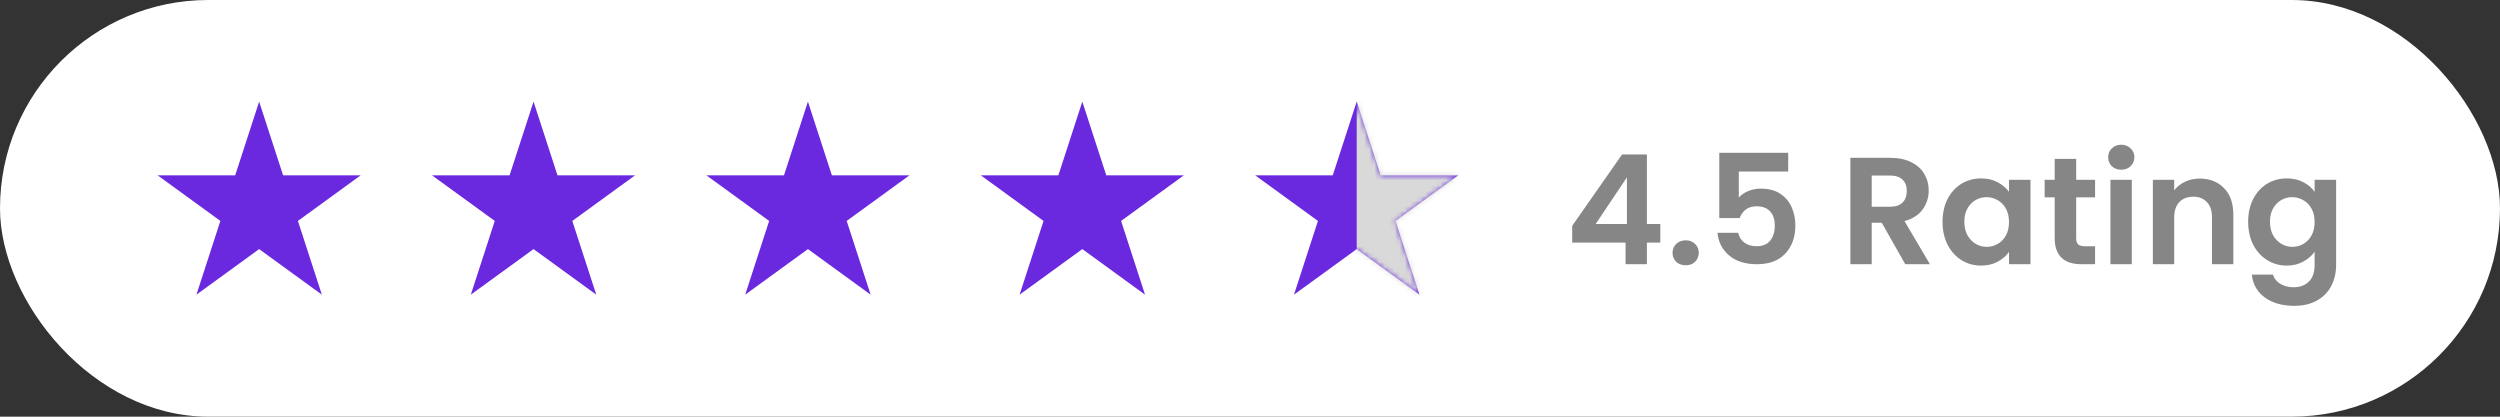
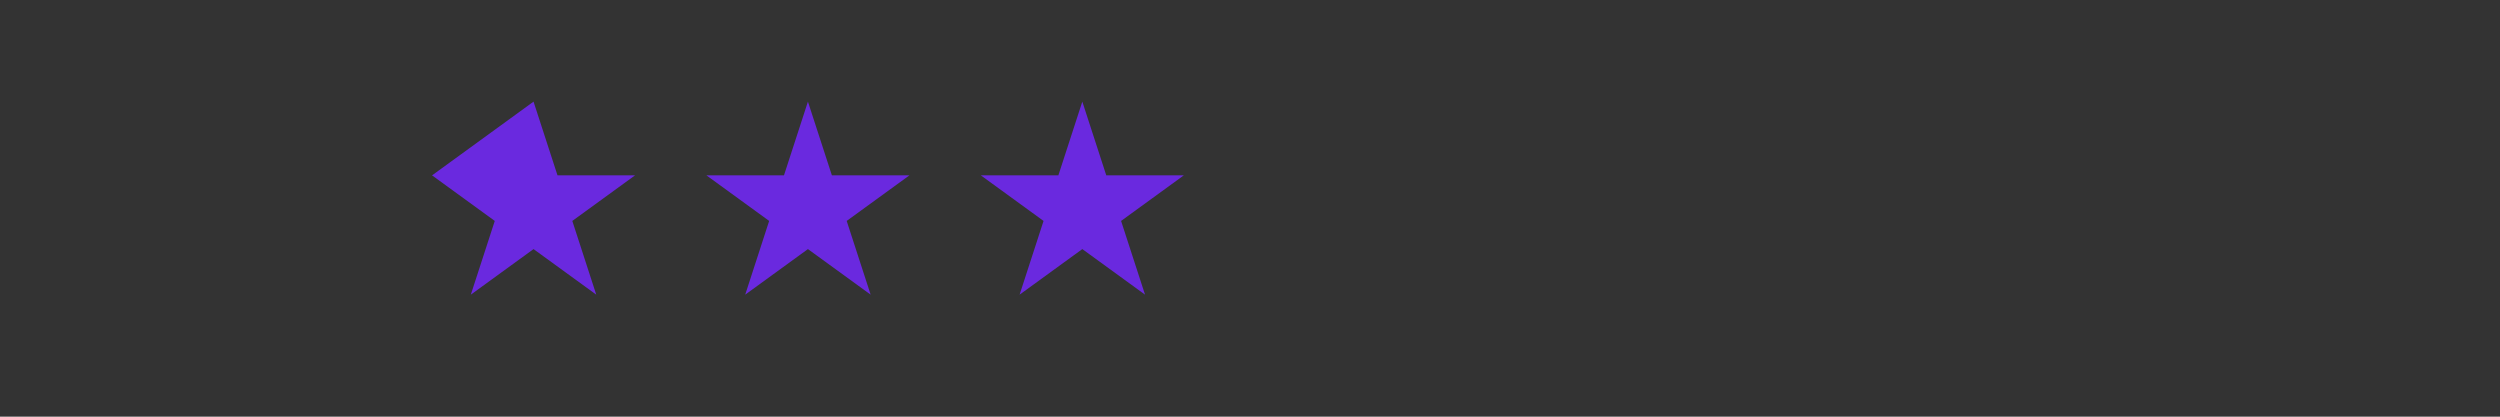
<svg xmlns="http://www.w3.org/2000/svg" width="492" height="82" viewBox="0 0 492 82" fill="none">
  <rect x="0" y="0" width="492" height="82" fill="#333333" stroke="none" />
-   <rect width="492" height="82" rx="41" fill="white" />
-   <path d="M51 20L55.715 34.511H70.972L58.629 43.479L63.343 57.989L51 49.021L38.657 57.989L43.371 43.479L31.028 34.511H46.285L51 20Z" fill="#6A29DF" />
-   <path d="M105 20L109.715 34.511H124.972L112.629 43.479L117.343 57.989L105 49.021L92.656 57.989L97.371 43.479L85.028 34.511H100.285L105 20Z" fill="#6A29DF" />
+   <path d="M105 20L109.715 34.511H124.972L112.629 43.479L117.343 57.989L105 49.021L92.656 57.989L97.371 43.479L85.028 34.511L105 20Z" fill="#6A29DF" />
  <path d="M159 20L163.715 34.511H178.972L166.629 43.479L171.343 57.989L159 49.021L146.657 57.989L151.371 43.479L139.028 34.511H154.285L159 20Z" fill="#6A29DF" />
  <path d="M213 20L217.715 34.511H232.972L220.629 43.479L225.343 57.989L213 49.021L200.657 57.989L205.371 43.479L193.028 34.511H208.285L213 20Z" fill="#6A29DF" />
-   <path d="M267 20L271.715 34.511H286.972L274.629 43.479L279.343 57.989L267 49.021L254.657 57.989L259.371 43.479L247.028 34.511H262.285L267 20Z" fill="#6A29DF" />
  <mask id="mask0_358_519" style="mask-type:alpha" maskUnits="userSpaceOnUse" x="247" y="20" width="40" height="38">
    <path d="M267 20L271.715 34.511H286.972L274.629 43.479L279.343 57.989L267 49.021L254.657 57.989L259.371 43.479L247.028 34.511H262.285L267 20Z" fill="#00B57A" />
  </mask>
  <g mask="url(#mask0_358_519)">
-     <rect x="267" y="19" width="43" height="45" fill="#D9D9D9" />
-   </g>
-   <path d="M309.41 47.74V44.44L319.22 30.4H324.11V44.08H326.75V47.74H324.11V52H319.91V47.74H309.41ZM320.18 34.9L314.03 44.08H320.18V34.9ZM331.764 52.21C331.004 52.21 330.374 51.98 329.874 51.52C329.394 51.04 329.154 50.45 329.154 49.75C329.154 49.05 329.394 48.47 329.874 48.01C330.374 47.53 331.004 47.29 331.764 47.29C332.504 47.29 333.114 47.53 333.594 48.01C334.074 48.47 334.314 49.05 334.314 49.75C334.314 50.45 334.074 51.04 333.594 51.52C333.114 51.98 332.504 52.21 331.764 52.21ZM351.917 33.76H342.197V38.89C342.617 38.37 343.217 37.95 343.997 37.63C344.777 37.29 345.607 37.12 346.487 37.12C348.087 37.12 349.397 37.47 350.417 38.17C351.437 38.87 352.177 39.77 352.637 40.87C353.097 41.95 353.327 43.11 353.327 44.35C353.327 46.65 352.667 48.5 351.347 49.9C350.047 51.3 348.187 52 345.767 52C343.487 52 341.667 51.43 340.307 50.29C338.947 49.15 338.177 47.66 337.997 45.82H342.077C342.257 46.62 342.657 47.26 343.277 47.74C343.917 48.22 344.727 48.46 345.707 48.46C346.887 48.46 347.777 48.09 348.377 47.35C348.977 46.61 349.277 45.63 349.277 44.41C349.277 43.17 348.967 42.23 348.347 41.59C347.747 40.93 346.857 40.6 345.677 40.6C344.837 40.6 344.137 40.81 343.577 41.23C343.017 41.65 342.617 42.21 342.377 42.91H338.357V30.07H351.917V33.76ZM374.952 52L370.332 43.84H368.352V52H364.152V31.06H372.012C373.632 31.06 375.012 31.35 376.152 31.93C377.292 32.49 378.142 33.26 378.702 34.24C379.282 35.2 379.572 36.28 379.572 37.48C379.572 38.86 379.172 40.11 378.372 41.23C377.572 42.33 376.382 43.09 374.802 43.51L379.812 52H374.952ZM368.352 40.69H371.862C373.002 40.69 373.852 40.42 374.412 39.88C374.972 39.32 375.252 38.55 375.252 37.57C375.252 36.61 374.972 35.87 374.412 35.35C373.852 34.81 373.002 34.54 371.862 34.54H368.352V40.69ZM382.291 43.63C382.291 41.95 382.621 40.46 383.281 39.16C383.961 37.86 384.871 36.86 386.011 36.16C387.171 35.46 388.461 35.11 389.881 35.11C391.121 35.11 392.201 35.36 393.121 35.86C394.061 36.36 394.811 36.99 395.371 37.75V35.38H399.601V52H395.371V49.57C394.831 50.35 394.081 51 393.121 51.52C392.181 52.02 391.091 52.27 389.851 52.27C388.451 52.27 387.171 51.91 386.011 51.19C384.871 50.47 383.961 49.46 383.281 48.16C382.621 46.84 382.291 45.33 382.291 43.63ZM395.371 43.69C395.371 42.67 395.171 41.8 394.771 41.08C394.371 40.34 393.831 39.78 393.151 39.4C392.471 39 391.741 38.8 390.961 38.8C390.181 38.8 389.461 38.99 388.801 39.37C388.141 39.75 387.601 40.31 387.181 41.05C386.781 41.77 386.581 42.63 386.581 43.63C386.581 44.63 386.781 45.51 387.181 46.27C387.601 47.01 388.141 47.58 388.801 47.98C389.481 48.38 390.201 48.58 390.961 48.58C391.741 48.58 392.471 48.39 393.151 48.01C393.831 47.61 394.371 47.05 394.771 46.33C395.171 45.59 395.371 44.71 395.371 43.69ZM408.593 38.83V46.87C408.593 47.43 408.723 47.84 408.983 48.1C409.263 48.34 409.723 48.46 410.363 48.46H412.313V52H409.673C406.133 52 404.363 50.28 404.363 46.84V38.83H402.383V35.38H404.363V31.27H408.593V35.38H412.313V38.83H408.593ZM417.464 33.4C416.724 33.4 416.104 33.17 415.604 32.71C415.124 32.23 414.884 31.64 414.884 30.94C414.884 30.24 415.124 29.66 415.604 29.2C416.104 28.72 416.724 28.48 417.464 28.48C418.204 28.48 418.814 28.72 419.294 29.2C419.794 29.66 420.044 30.24 420.044 30.94C420.044 31.64 419.794 32.23 419.294 32.71C418.814 33.17 418.204 33.4 417.464 33.4ZM419.534 35.38V52H415.334V35.38H419.534ZM432.893 35.14C434.873 35.14 436.473 35.77 437.693 37.03C438.913 38.27 439.523 40.01 439.523 42.25V52H435.323V42.82C435.323 41.5 434.993 40.49 434.333 39.79C433.673 39.07 432.773 38.71 431.633 38.71C430.473 38.71 429.553 39.07 428.873 39.79C428.213 40.49 427.883 41.5 427.883 42.82V52H423.683V35.38H427.883V37.45C428.443 36.73 429.153 36.17 430.013 35.77C430.893 35.35 431.853 35.14 432.893 35.14ZM450.027 35.11C451.267 35.11 452.357 35.36 453.297 35.86C454.237 36.34 454.977 36.97 455.517 37.75V35.38H459.747V52.12C459.747 53.66 459.437 55.03 458.817 56.23C458.197 57.45 457.267 58.41 456.027 59.11C454.787 59.83 453.287 60.19 451.527 60.19C449.167 60.19 447.227 59.64 445.707 58.54C444.207 57.44 443.357 55.94 443.157 54.04H447.327C447.547 54.8 448.017 55.4 448.737 55.84C449.477 56.3 450.367 56.53 451.407 56.53C452.627 56.53 453.617 56.16 454.377 55.42C455.137 54.7 455.517 53.6 455.517 52.12V49.54C454.977 50.32 454.227 50.97 453.267 51.49C452.327 52.01 451.247 52.27 450.027 52.27C448.627 52.27 447.347 51.91 446.187 51.19C445.027 50.47 444.107 49.46 443.427 48.16C442.767 46.84 442.437 45.33 442.437 43.63C442.437 41.95 442.767 40.46 443.427 39.16C444.107 37.86 445.017 36.86 446.157 36.16C447.317 35.46 448.607 35.11 450.027 35.11ZM455.517 43.69C455.517 42.67 455.317 41.8 454.917 41.08C454.517 40.34 453.977 39.78 453.297 39.4C452.617 39 451.887 38.8 451.107 38.8C450.327 38.8 449.607 38.99 448.947 39.37C448.287 39.75 447.747 40.31 447.327 41.05C446.927 41.77 446.727 42.63 446.727 43.63C446.727 44.63 446.927 45.51 447.327 46.27C447.747 47.01 448.287 47.58 448.947 47.98C449.627 48.38 450.347 48.58 451.107 48.58C451.887 48.58 452.617 48.39 453.297 48.01C453.977 47.61 454.517 47.05 454.917 46.33C455.317 45.59 455.517 44.71 455.517 43.69Z" fill="#868686" />
+     </g>
</svg>